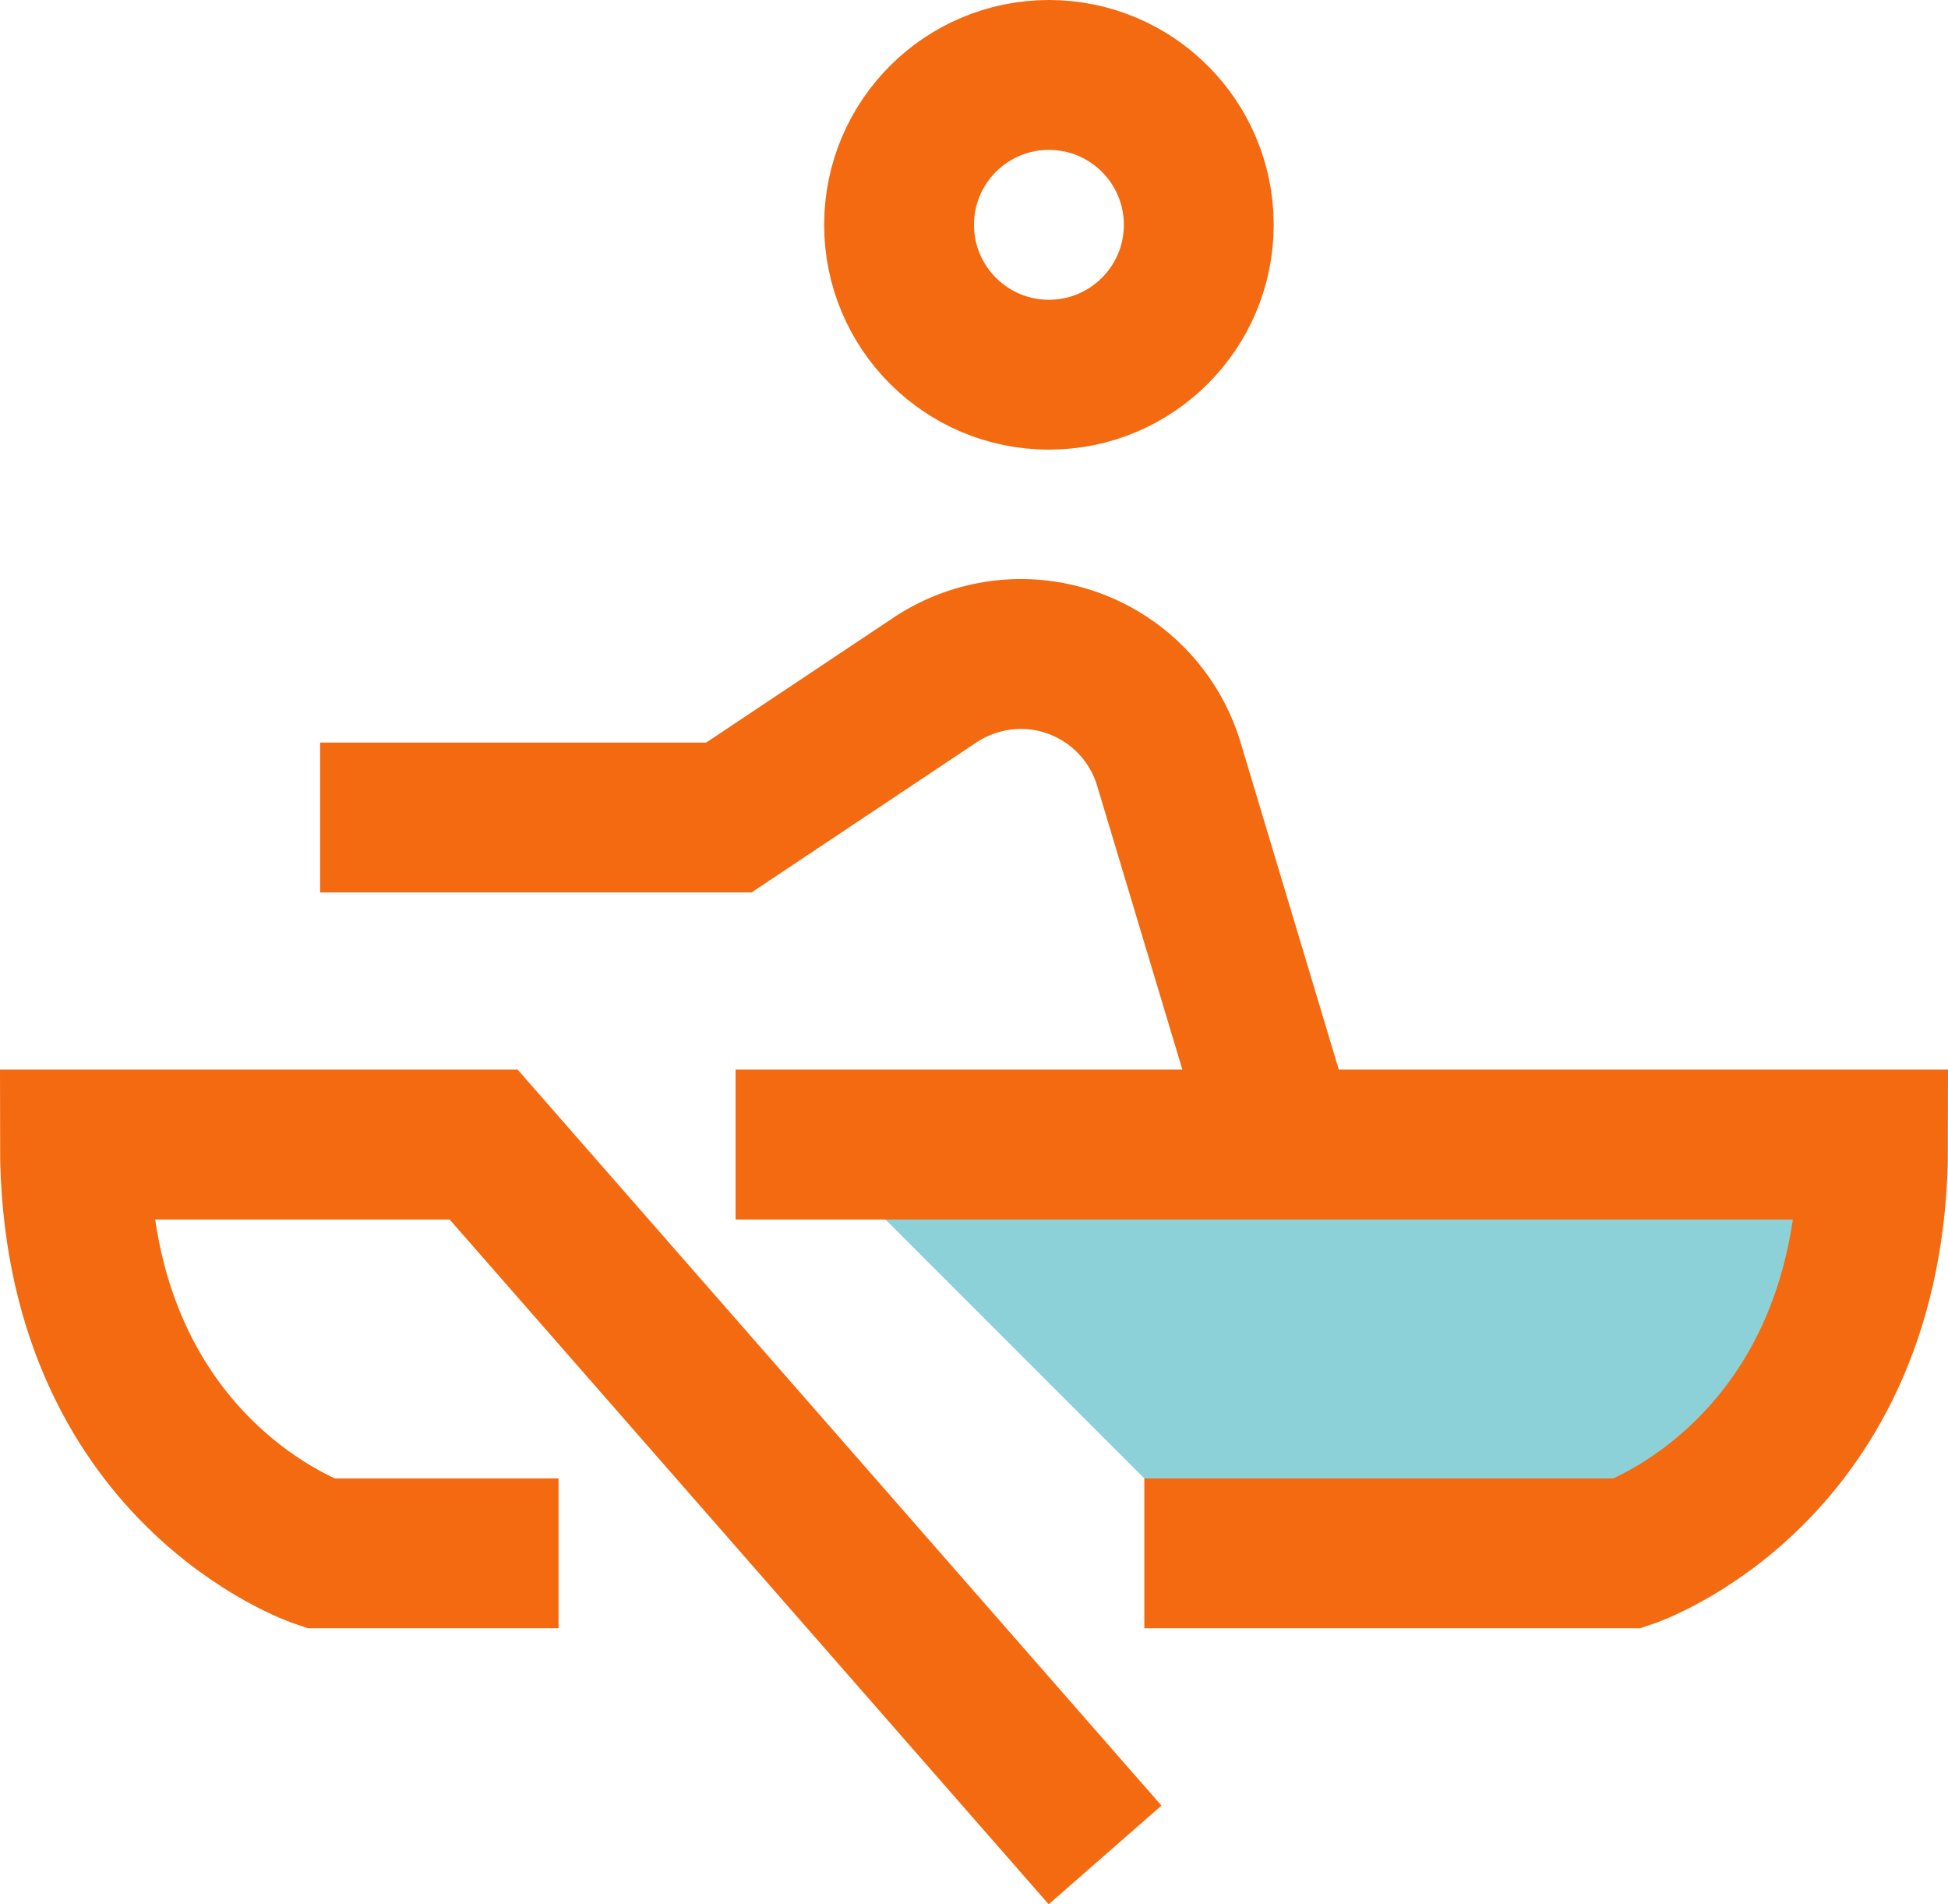
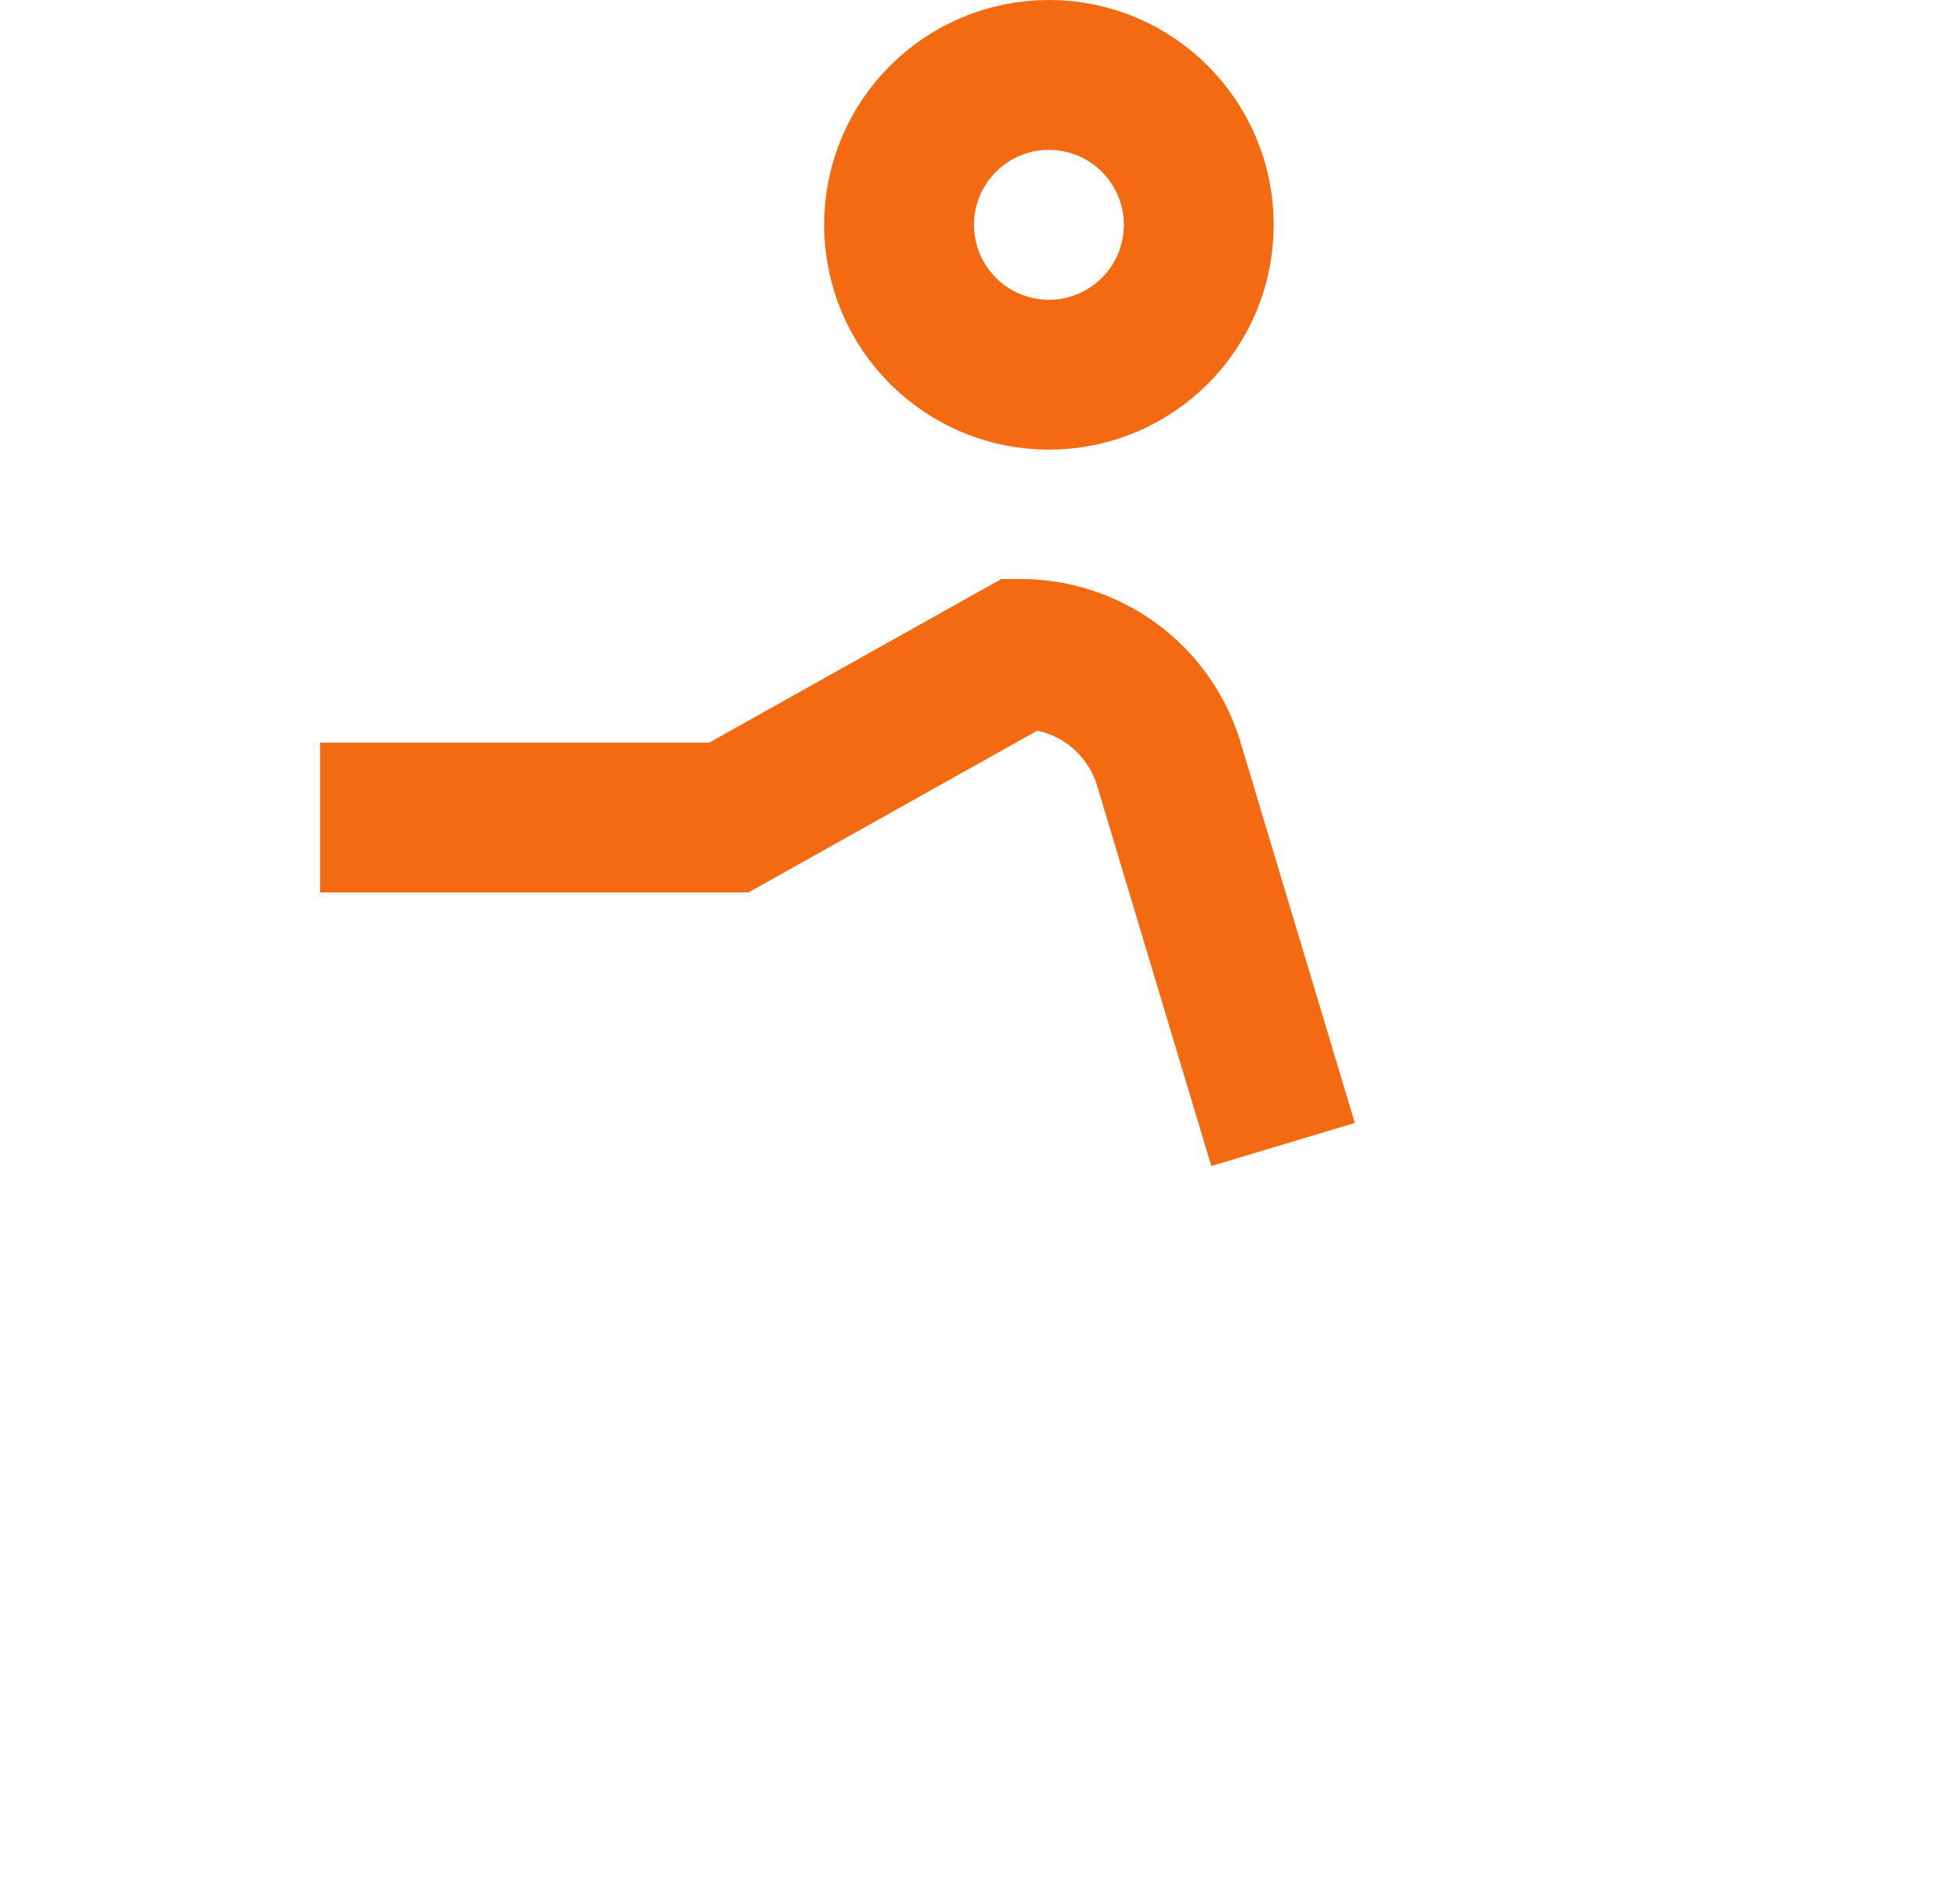
<svg xmlns="http://www.w3.org/2000/svg" width="26" height="25.411" viewBox="0 0 26 25.411">
  <defs>
    <style>.a,.b{fill:none;}.a,.b,.c{stroke:#f36a10;stroke-miterlimit:10;stroke-width:2px;}.a,.c{stroke-linecap:square;}.c{fill:#8dd1d8;}</style>
  </defs>
  <g transform="translate(0 0.091)">
    <circle class="a" cx="2" cy="2" r="2" transform="translate(12 0.909)" />
-     <path class="b" d="M16.852,14.545,15.337,9.5A2.064,2.064,0,0,0,13.352,8h0a2.073,2.073,0,0,0-1.145.347L9.455,10.182H4" transform="translate(0.273 0.636)" />
-     <path class="a" d="M6.455,19.455H4.273S1,18.364,1,14H6.455l7.636,8.727" transform="translate(0 1.182)" />
-     <path class="c" d="M15.455,19.455h5.455S24.182,18.364,24.182,14H10" transform="translate(0.818 1.182)" />
+     <path class="b" d="M16.852,14.545,15.337,9.5A2.064,2.064,0,0,0,13.352,8h0L9.455,10.182H4" transform="translate(0.273 0.636)" />
  </g>
</svg>